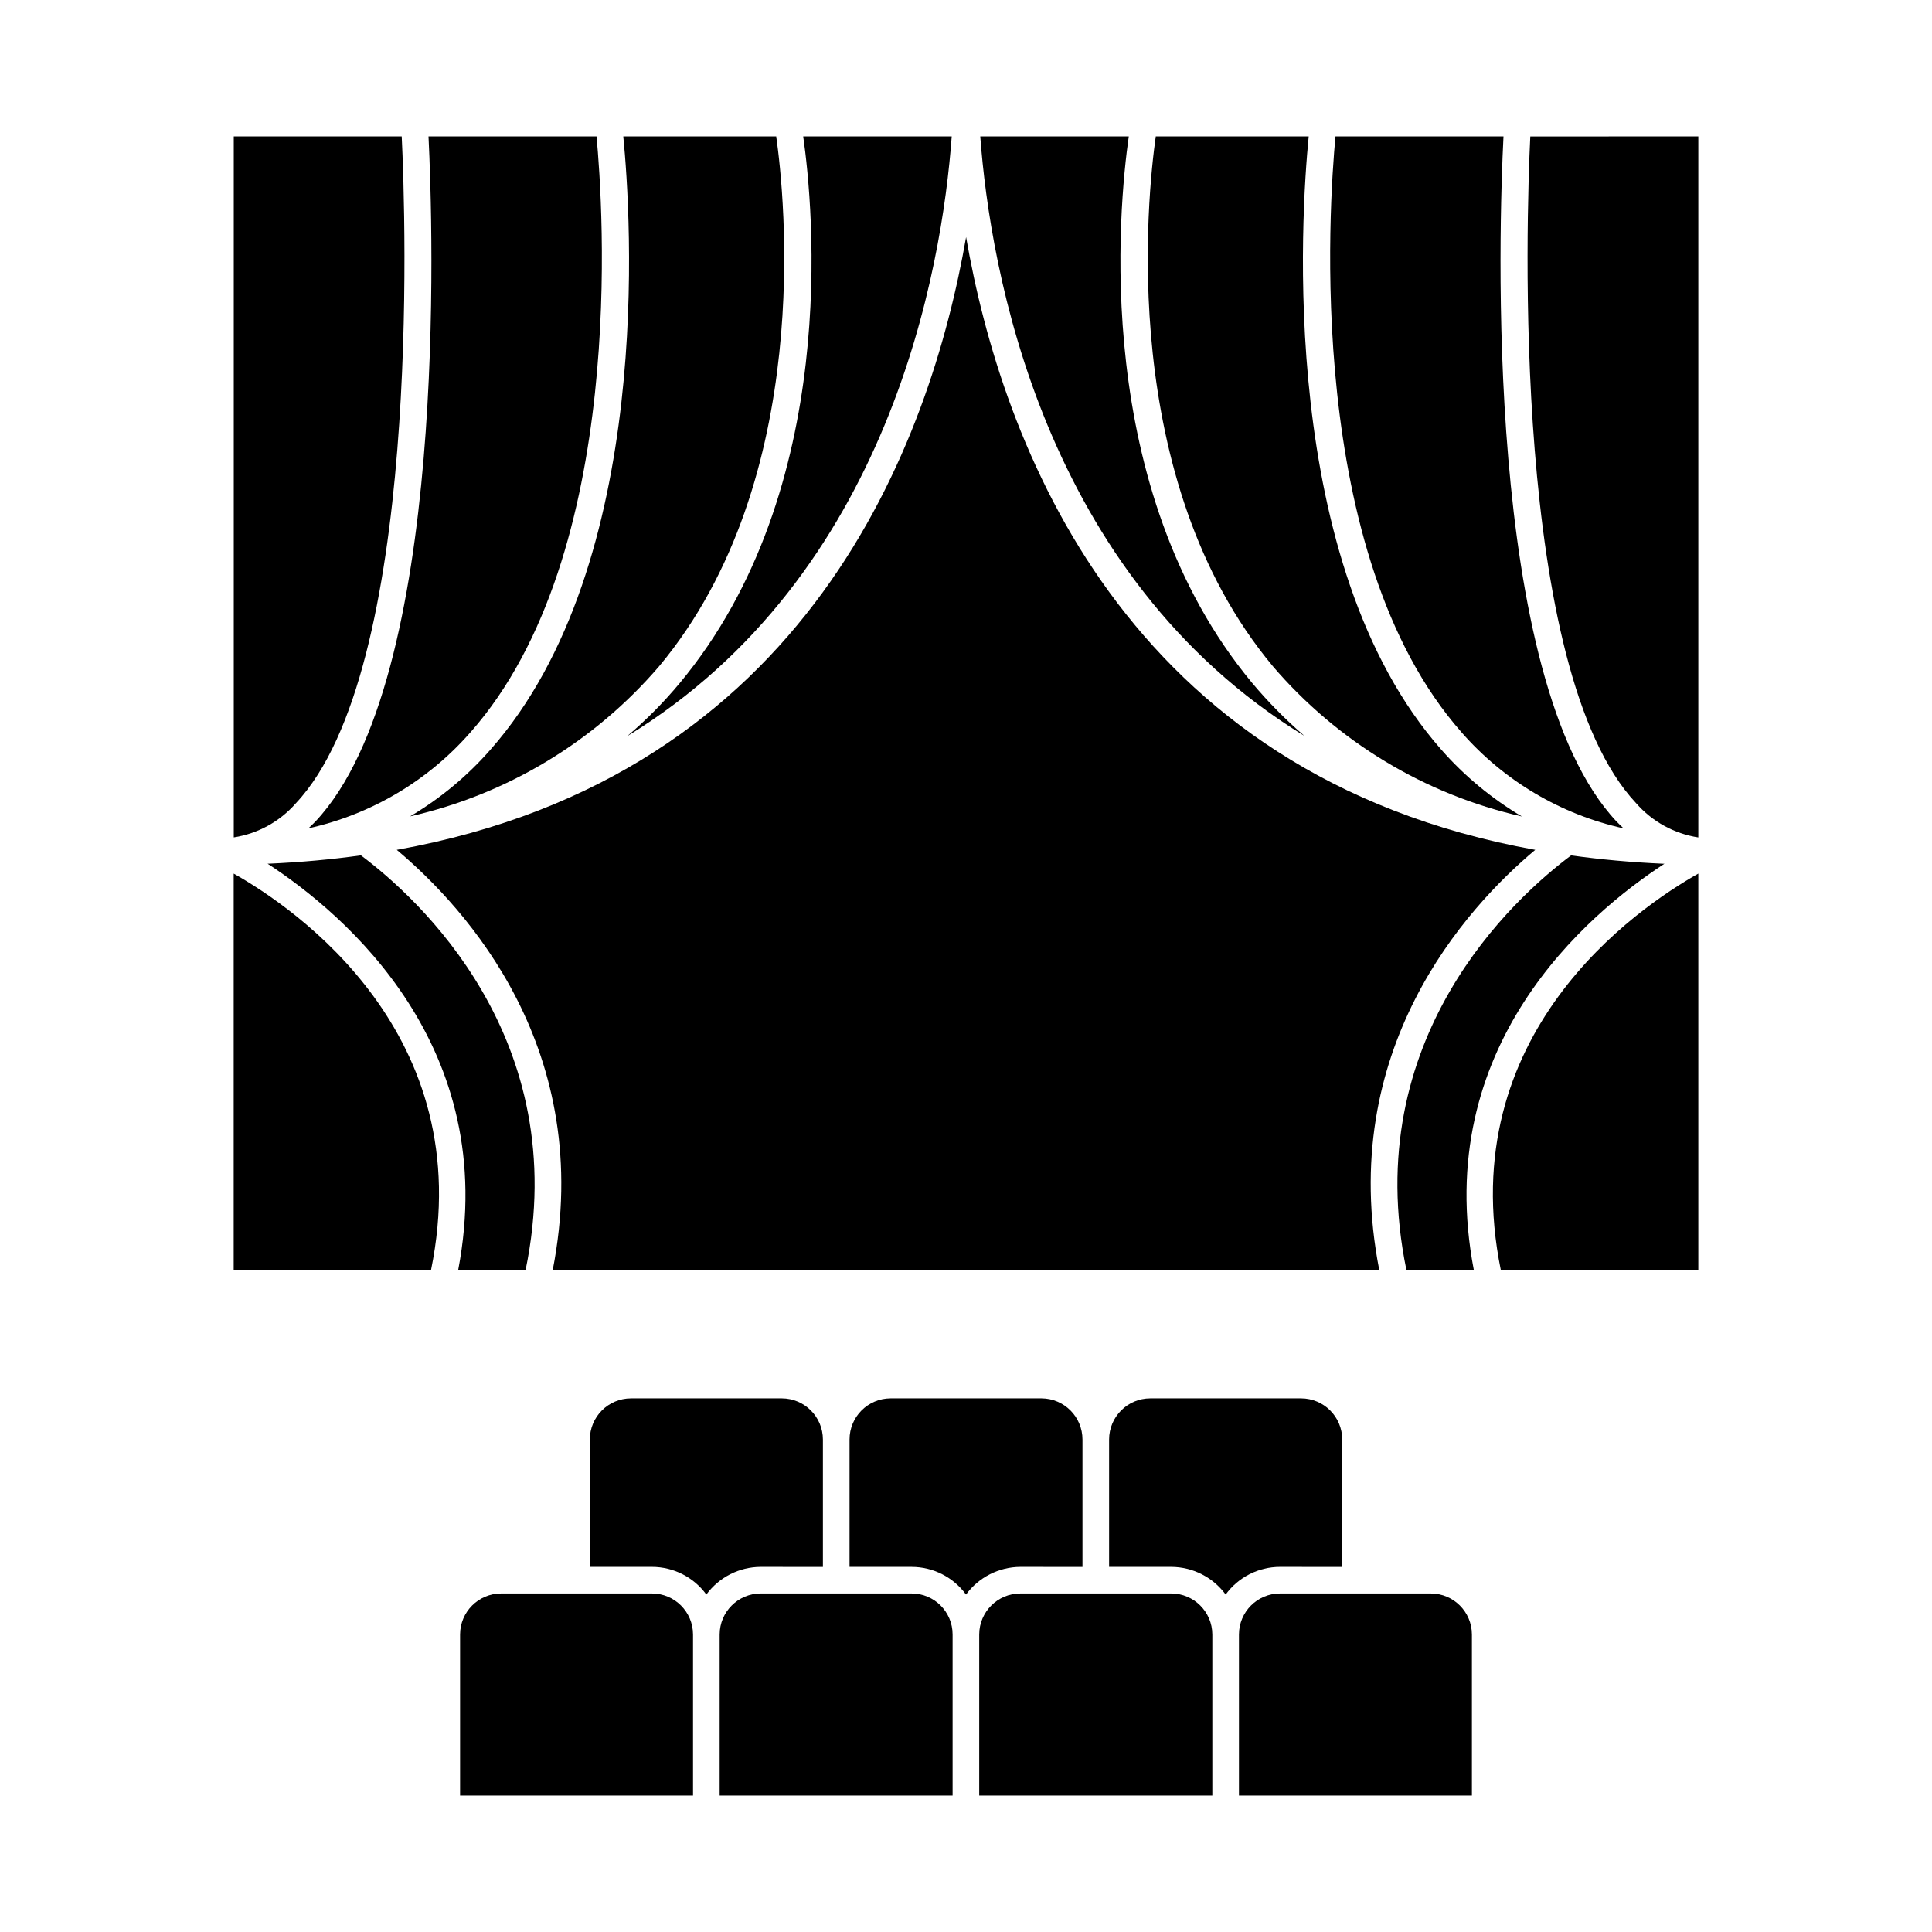
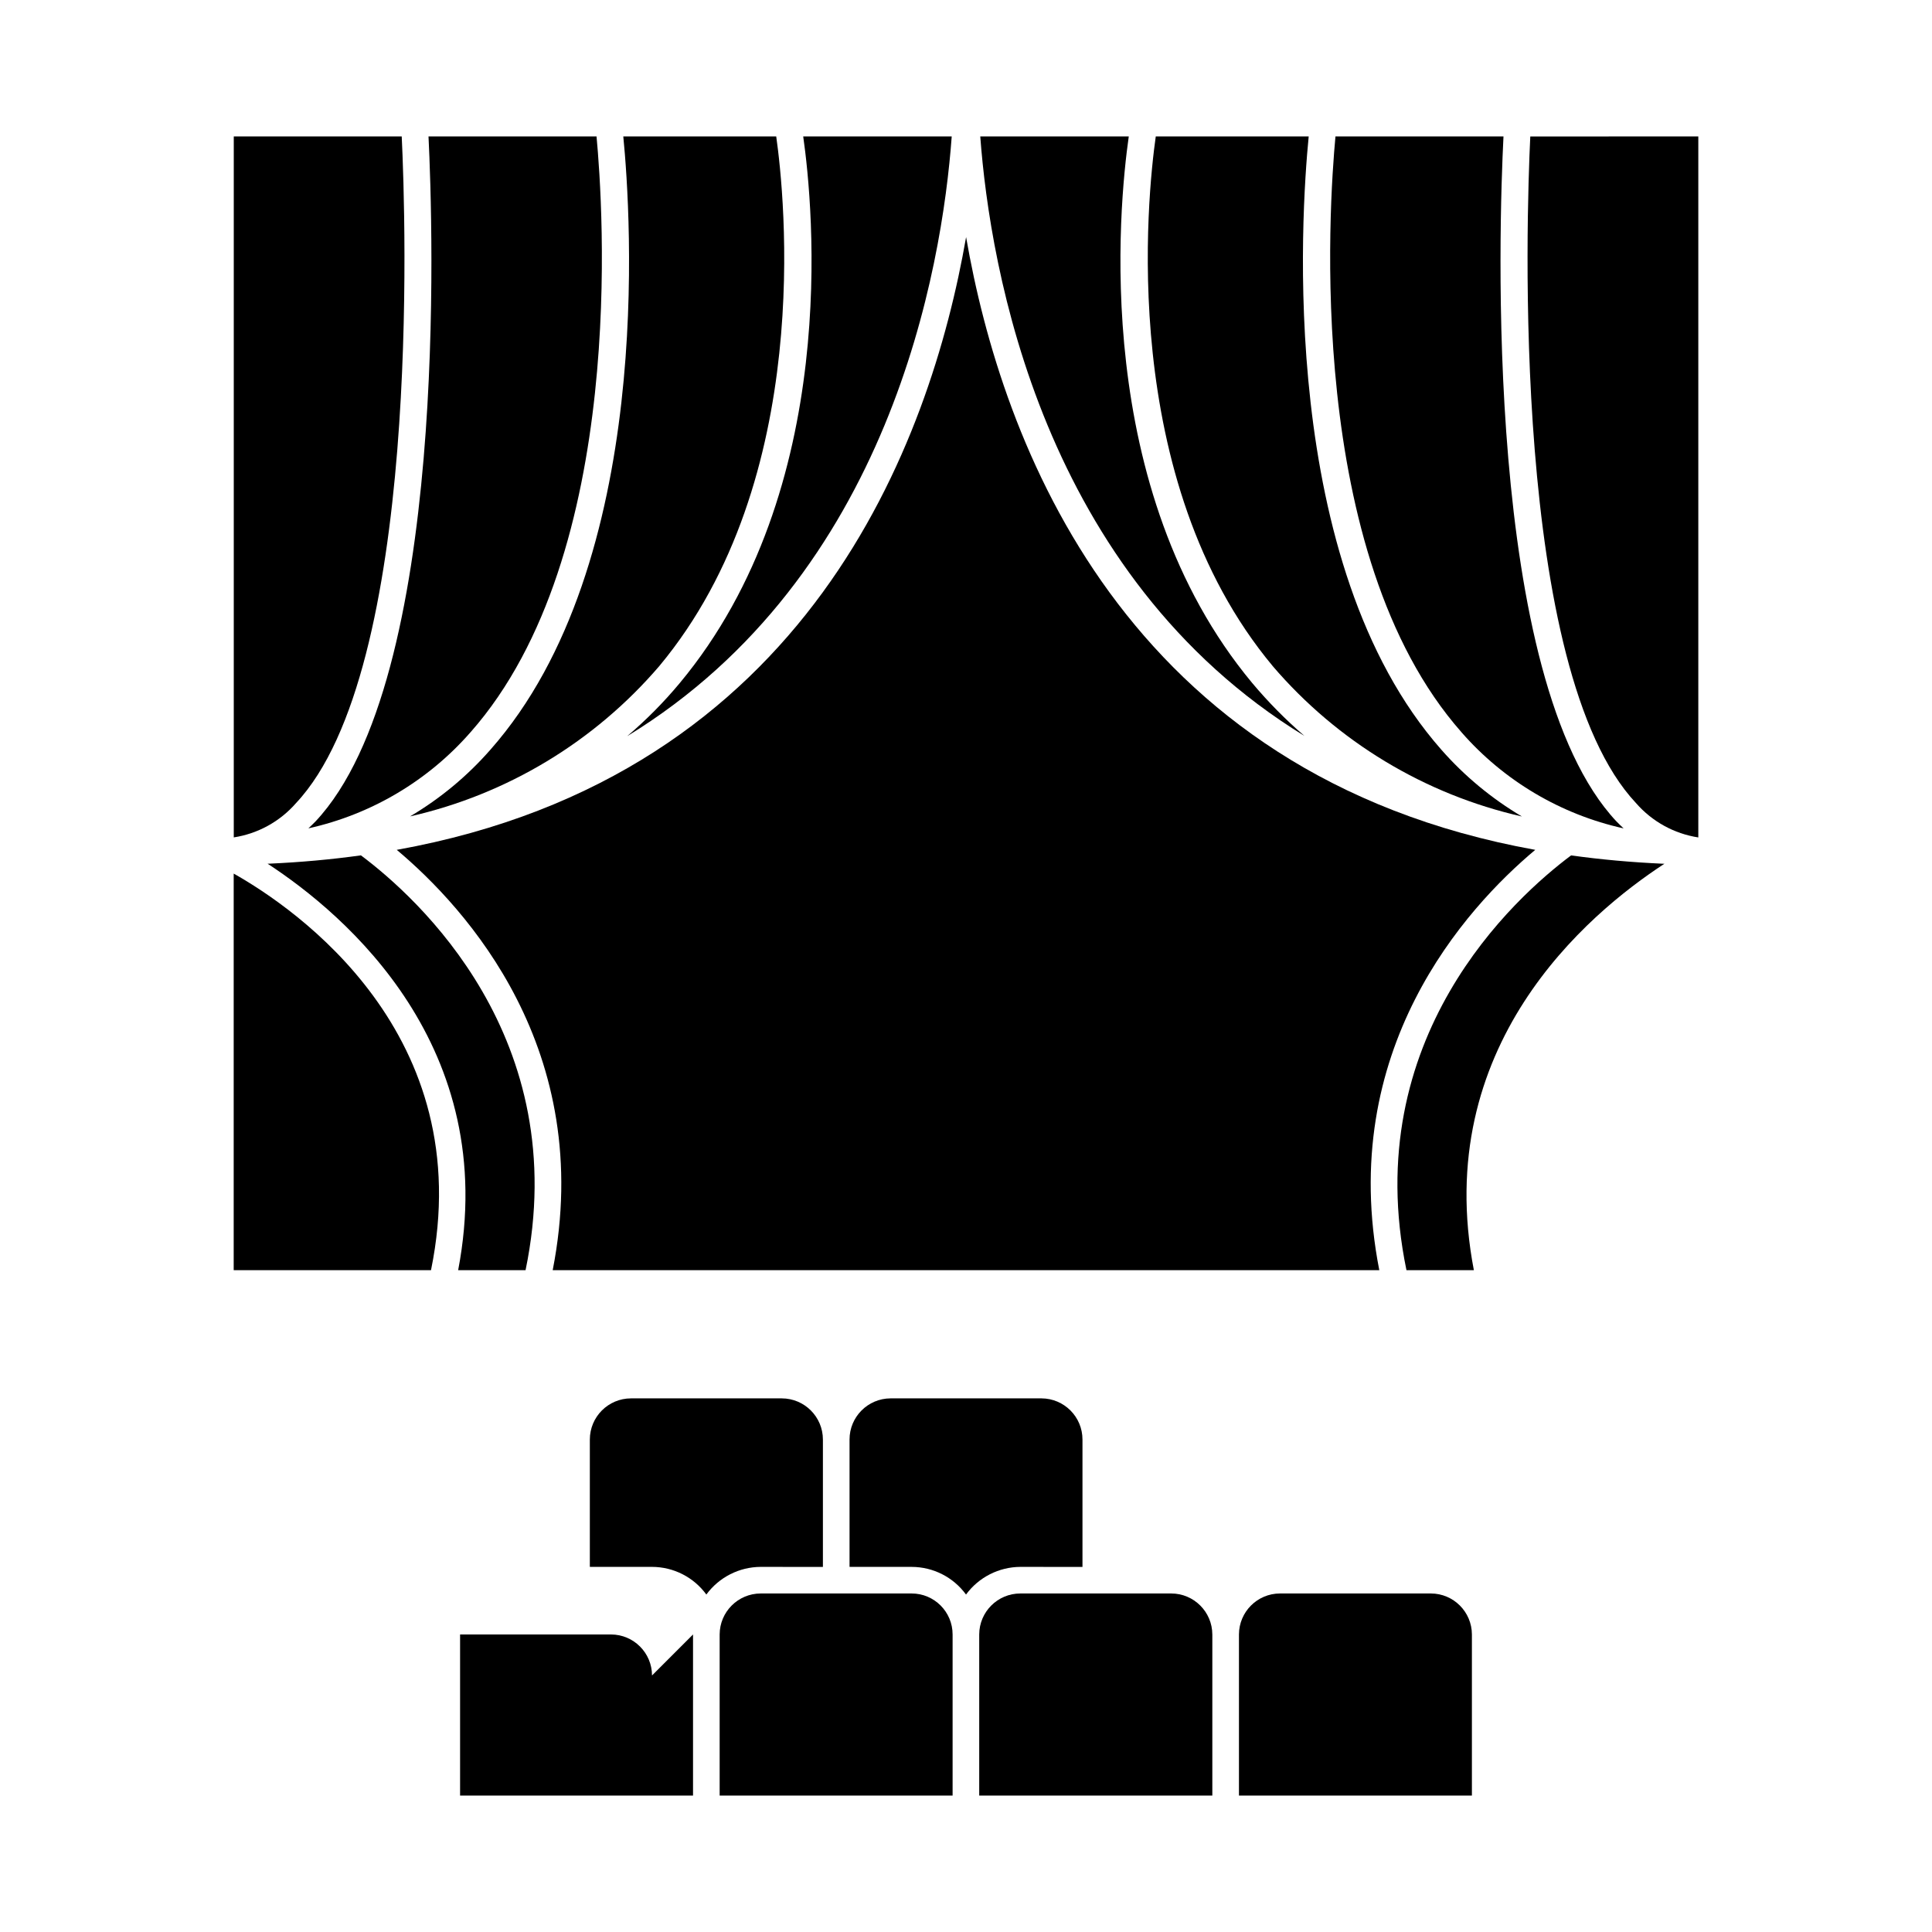
<svg xmlns="http://www.w3.org/2000/svg" fill="#000000" width="800px" height="800px" version="1.1" viewBox="144 144 512 512">
  <g>
-     <path d="m327.66 577.15v42.691h-61.734v-42.691c0.02-5.992 4.875-10.848 10.867-10.863h40.012c5.992 0.02 10.84 4.875 10.855 10.863z" />
+     <path d="m327.66 577.15v42.691h-61.734v-42.691h40.012c5.992 0.02 10.84 4.875 10.855 10.863z" />
    <path d="m345.58 559.24c-5.688 0.027-11.023 2.746-14.391 7.328-3.352-4.598-8.695-7.32-14.387-7.328h-16.488v-33.746c0.004-6.023 4.883-10.902 10.906-10.91h39.965c6.019 0.016 10.891 4.894 10.895 10.91v33.762z" />
    <path d="m396.45 577.15v42.691h-61.734v-42.691c0.02-5.992 4.871-10.844 10.863-10.863h40.012c5.996 0 10.859 4.863 10.859 10.863z" />
    <path d="m414.41 559.24c-5.691 0.027-11.035 2.746-14.406 7.332-3.352-4.598-8.699-7.32-14.387-7.328h-16.48v-33.75c-0.004-6.008 4.852-10.883 10.859-10.91h40.012c6.008 0.027 10.863 4.902 10.859 10.91v33.762z" />
    <path d="m465.28 577.15v42.691h-61.777v-42.691c0.02-6.008 4.898-10.863 10.902-10.863h39.969c6.004 0 10.883 4.856 10.906 10.863z" />
-     <path d="m483.2 559.24c-5.691 0.008-11.035 2.731-14.387 7.328-3.379-4.594-8.734-7.312-14.434-7.328h-16.457v-33.746c0.004-6.023 4.887-10.902 10.91-10.91h39.965c6.023 0.008 10.902 4.887 10.906 10.91v33.762z" />
    <path d="m534.07 577.15v42.691h-61.734v-42.691c0.02-5.992 4.867-10.844 10.859-10.863h40.008c5.992 0.016 10.848 4.871 10.867 10.863z" />
    <path d="m222.44 356.84c-4.254 4.879-10.094 8.094-16.488 9.078v-185.77h44.508c1.035 21.348 5.172 141.38-28.02 176.69z" />
    <path d="m258.22 480.61h-52.289v-105.1c16.27 9.172 65.121 42.504 52.289 105.1z" />
    <path d="m283.28 480.61h-17.863c11.332-59.242-29.902-94.273-50.5-107.72h0.238c8.555-0.375 16.691-1.125 24.496-2.211 14.895 11.133 56.379 48.418 43.629 109.93z" />
    <path d="m257.56 180.16h44.527c1.691 18.055 8.32 110.63-33.383 157.88h-0.004c-11.238 12.859-26.297 21.789-42.973 25.484 0.613-0.609 1.27-1.176 1.883-1.832 35.359-37.664 31.078-158.4 29.949-181.54z" />
    <path d="m309.18 180.16h40.527c2.207 15.516 10.297 90.836-30.984 140.35l0.004-0.004c-17.164 20.043-40.328 34.016-66.059 39.848 7.992-4.723 15.184-10.691 21.297-17.68 43.59-49.344 37.234-141.97 35.215-162.51z" />
    <path d="m356.86 180.16h39.355c-2.543 34.887-16.32 116.34-85.996 158.93v-0.004c5.031-4.277 9.688-8.98 13.914-14.055 42.836-51.438 35.359-126.4 32.727-144.87z" />
    <path d="m403.78 180.16h39.355c-2.633 18.477-10.109 93.434 32.727 144.86 4.223 5.035 8.844 9.719 13.824 14.008-69.586-42.645-83.316-123.99-85.906-158.87z" />
    <path d="m509.53 480.61h-219.06c11.449-58.352-22.945-95.965-41.324-111.39 109.22-19.652 141.43-108.09 150.88-162.39 9.402 54.305 41.68 142.7 150.83 162.39-18.383 15.41-52.758 53.027-41.328 111.39z" />
    <path d="m481.27 320.5c-41.277-49.508-33.176-124.83-30.98-140.34h40.527c-2.019 20.543-8.371 113.17 35.172 162.54 6.137 6.981 13.34 12.945 21.34 17.68-25.734-5.84-48.898-19.82-66.059-39.871z" />
    <path d="m531.3 338.04c-41.66-47.207-35.074-139.83-33.387-157.88h44.527c-1.176 23.133-5.41 143.88 29.949 181.54 0.613 0.656 1.27 1.223 1.883 1.832-16.676-3.695-31.734-12.625-42.973-25.484z" />
    <path d="m534.59 480.61h-17.863c-12.738-61.5 28.73-98.789 43.633-109.92 7.785 1.086 15.938 1.832 24.449 2.211h0.285c-20.602 13.43-61.887 48.457-50.504 107.71z" />
    <path d="m594.07 180.16v185.77c-6.394-0.984-12.234-4.199-16.488-9.078-33.211-35.309-29.074-155.34-28.039-176.69z" />
-     <path d="m594.07 375.51v105.1h-52.332c-12.789-62.594 36.062-95.926 52.332-105.1z" />
  </g>
</svg>